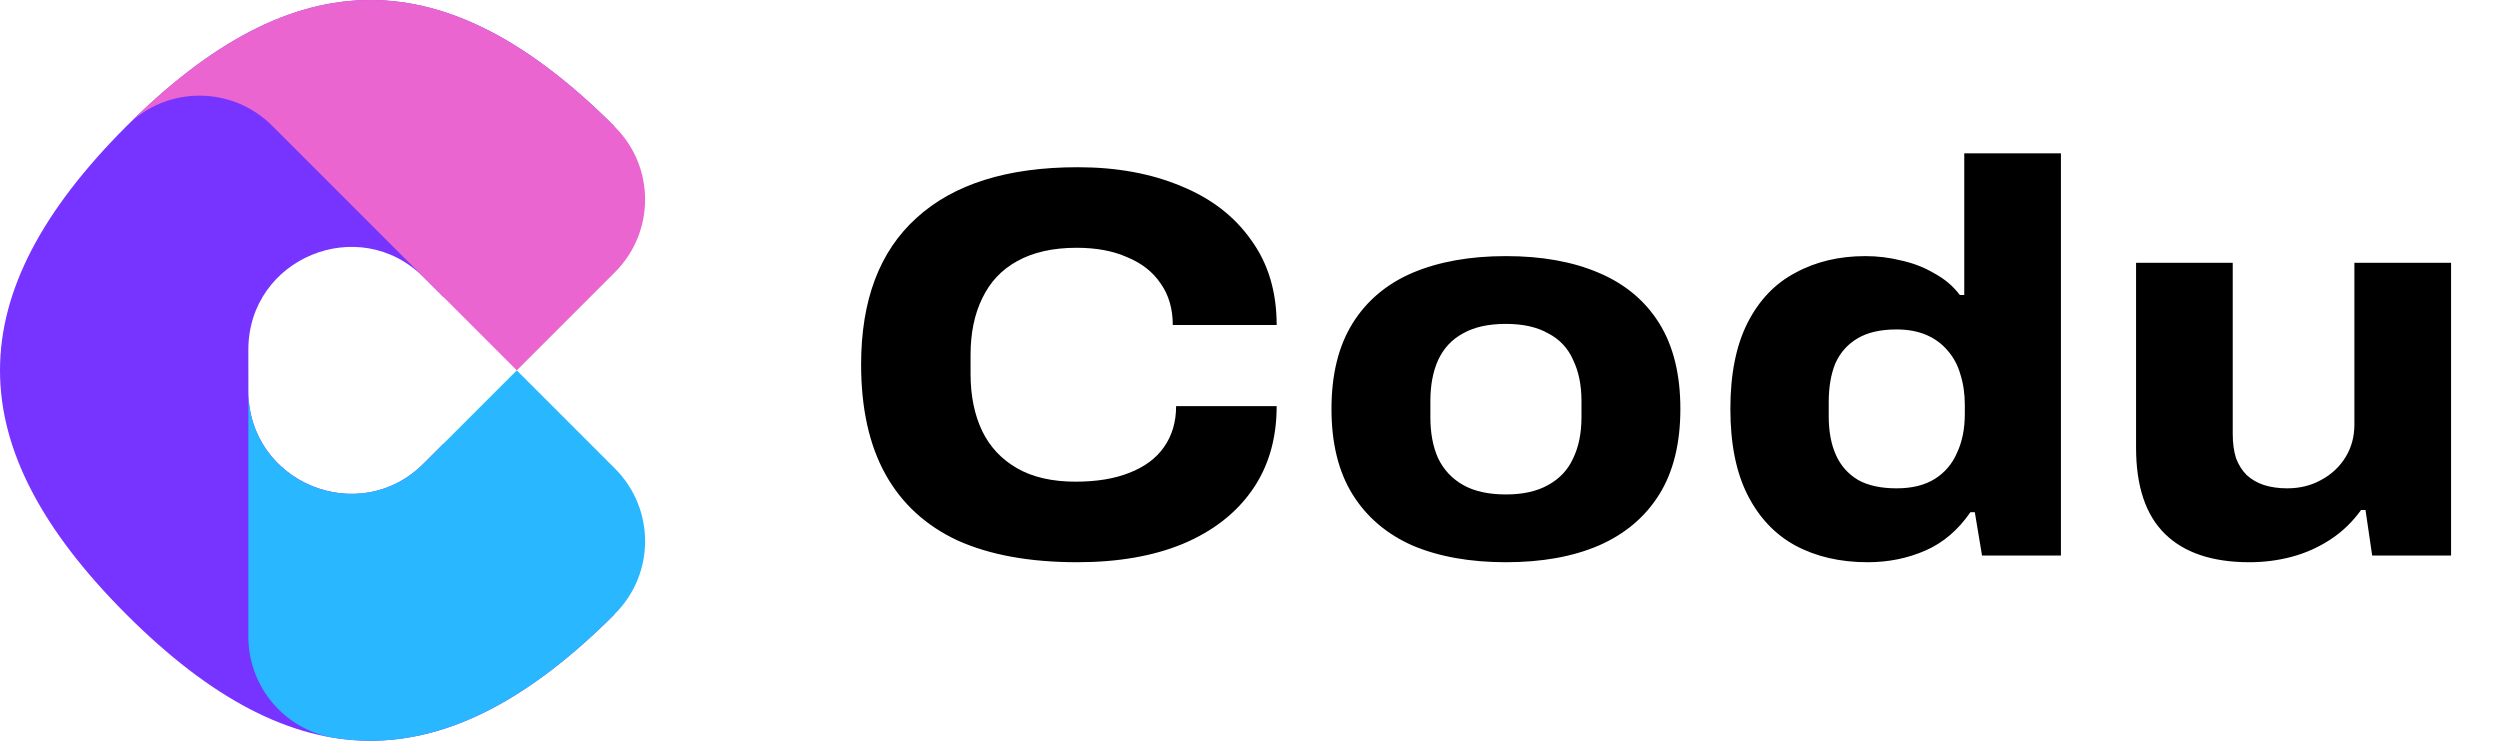
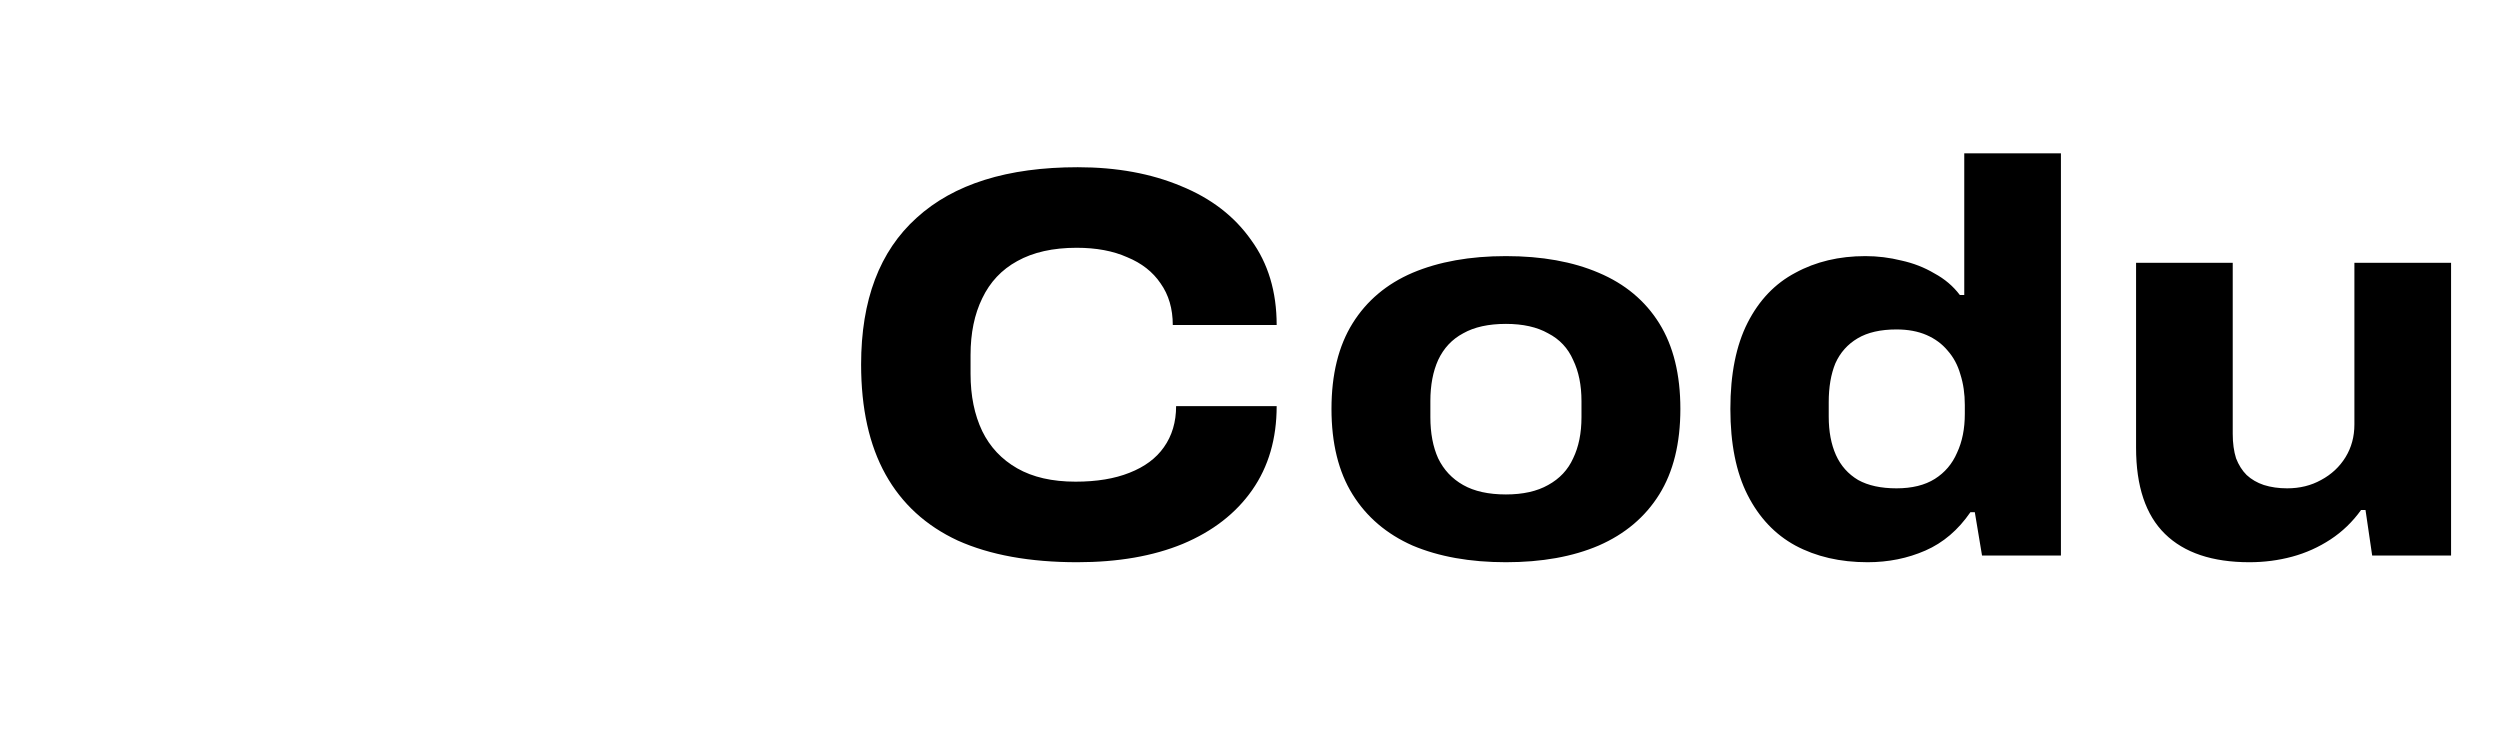
<svg xmlns="http://www.w3.org/2000/svg" width="108" height="32" viewBox="0 0 108 32" fill="none">
-   <path d="M18.298 20.027C15.505 22.821 10.73 20.842 10.73 16.892L10.729 15.107C10.729 11.158 15.505 9.18 18.298 11.973L19.163 12.838L26.542 5.458C19.264 -1.819 12.736 -1.819 5.458 5.458C-1.819 12.736 -1.819 19.264 5.458 26.542C12.736 33.82 19.264 33.82 26.542 26.542L19.163 19.163L18.298 20.027Z" fill="#7733FF" />
-   <path d="M10.729 16.893L10.729 16L10.729 27.502C10.729 29.677 12.306 31.541 14.455 31.879C18.426 32.502 22.36 30.723 26.542 26.542L26.576 26.507C28.303 24.776 28.298 21.973 26.569 20.244L22.325 16L18.298 20.027C15.504 22.821 10.729 20.842 10.729 16.893Z" fill="#29B8FF" />
-   <path d="M22.325 16L26.569 11.756C28.298 10.027 28.302 7.224 26.576 5.493L26.542 5.458C19.276 -1.807 12.757 -1.82 5.494 5.422C7.225 3.697 10.027 3.703 11.756 5.431L22.325 16Z" fill="#EB65D0" />
  <path d="M46.536 24.288C44.488 24.288 42.768 23.976 41.376 23.352C40 22.712 38.96 21.76 38.256 20.496C37.552 19.232 37.2 17.648 37.2 15.744C37.2 12.96 38 10.848 39.6 9.408C41.2 7.952 43.52 7.224 46.56 7.224C48.24 7.224 49.728 7.496 51.024 8.04C52.32 8.568 53.328 9.344 54.048 10.368C54.784 11.376 55.152 12.6 55.152 14.04H50.664C50.664 13.336 50.488 12.736 50.136 12.24C49.8 11.744 49.32 11.368 48.696 11.112C48.088 10.84 47.36 10.704 46.512 10.704C45.488 10.704 44.632 10.896 43.944 11.28C43.272 11.648 42.768 12.184 42.432 12.888C42.096 13.576 41.928 14.392 41.928 15.336V16.152C41.928 17.096 42.096 17.92 42.432 18.624C42.768 19.312 43.272 19.848 43.944 20.232C44.616 20.616 45.456 20.808 46.464 20.808C47.376 20.808 48.152 20.68 48.792 20.424C49.448 20.168 49.944 19.8 50.28 19.32C50.632 18.824 50.808 18.232 50.808 17.544H55.152C55.152 18.952 54.8 20.16 54.096 21.168C53.392 22.176 52.392 22.952 51.096 23.496C49.816 24.024 48.296 24.288 46.536 24.288ZM65.056 24.288C63.504 24.288 62.16 24.048 61.024 23.568C59.904 23.072 59.04 22.336 58.432 21.36C57.824 20.384 57.52 19.152 57.52 17.664C57.52 16.176 57.824 14.944 58.432 13.968C59.04 12.992 59.904 12.264 61.024 11.784C62.16 11.304 63.504 11.064 65.056 11.064C66.608 11.064 67.944 11.304 69.064 11.784C70.2 12.264 71.072 12.992 71.68 13.968C72.288 14.944 72.592 16.176 72.592 17.664C72.592 19.152 72.288 20.384 71.68 21.36C71.072 22.336 70.2 23.072 69.064 23.568C67.944 24.048 66.608 24.288 65.056 24.288ZM65.056 21.36C65.792 21.36 66.4 21.224 66.88 20.952C67.376 20.68 67.736 20.296 67.96 19.8C68.2 19.304 68.32 18.712 68.32 18.024V17.328C68.32 16.64 68.2 16.048 67.96 15.552C67.736 15.04 67.376 14.656 66.88 14.4C66.4 14.128 65.792 13.992 65.056 13.992C64.304 13.992 63.688 14.128 63.208 14.4C62.728 14.656 62.368 15.04 62.128 15.552C61.904 16.048 61.792 16.64 61.792 17.328V18.024C61.792 18.712 61.904 19.304 62.128 19.8C62.368 20.296 62.728 20.68 63.208 20.952C63.688 21.224 64.304 21.36 65.056 21.36ZM80.68 24.288C79.496 24.288 78.457 24.048 77.561 23.568C76.68 23.088 75.993 22.36 75.496 21.384C75.001 20.408 74.752 19.168 74.752 17.664C74.752 16.16 75.001 14.92 75.496 13.944C75.993 12.968 76.68 12.248 77.561 11.784C78.441 11.304 79.448 11.064 80.585 11.064C81.112 11.064 81.632 11.128 82.144 11.256C82.656 11.368 83.129 11.552 83.561 11.808C84.008 12.048 84.376 12.36 84.665 12.744H84.856V6.624H89.032V24H85.624L85.312 22.128H85.121C84.593 22.896 83.945 23.448 83.177 23.784C82.409 24.12 81.576 24.288 80.68 24.288ZM81.928 21.096C82.6 21.096 83.153 20.96 83.585 20.688C84.016 20.416 84.337 20.04 84.544 19.56C84.769 19.08 84.88 18.52 84.88 17.88V17.496C84.88 17.016 84.817 16.576 84.689 16.176C84.576 15.776 84.392 15.432 84.136 15.144C83.897 14.856 83.593 14.632 83.225 14.472C82.856 14.312 82.424 14.232 81.928 14.232C81.24 14.232 80.68 14.36 80.249 14.616C79.817 14.872 79.496 15.232 79.288 15.696C79.097 16.16 79.001 16.72 79.001 17.376V18C79.001 18.64 79.105 19.192 79.312 19.656C79.52 20.12 79.841 20.48 80.272 20.736C80.704 20.976 81.257 21.096 81.928 21.096ZM97.174 24.288C95.574 24.288 94.358 23.88 93.526 23.064C92.694 22.248 92.278 21.008 92.278 19.344V11.352H96.454V18.744C96.454 19.144 96.502 19.496 96.598 19.8C96.71 20.088 96.862 20.328 97.054 20.52C97.262 20.712 97.51 20.856 97.798 20.952C98.102 21.048 98.438 21.096 98.806 21.096C99.35 21.096 99.838 20.976 100.27 20.736C100.718 20.496 101.07 20.168 101.326 19.752C101.582 19.336 101.71 18.864 101.71 18.336V11.352H105.886V24H102.478L102.19 22.032H101.998C101.63 22.544 101.19 22.968 100.678 23.304C100.166 23.64 99.614 23.888 99.022 24.048C98.43 24.208 97.814 24.288 97.174 24.288Z" fill="black" />
</svg>